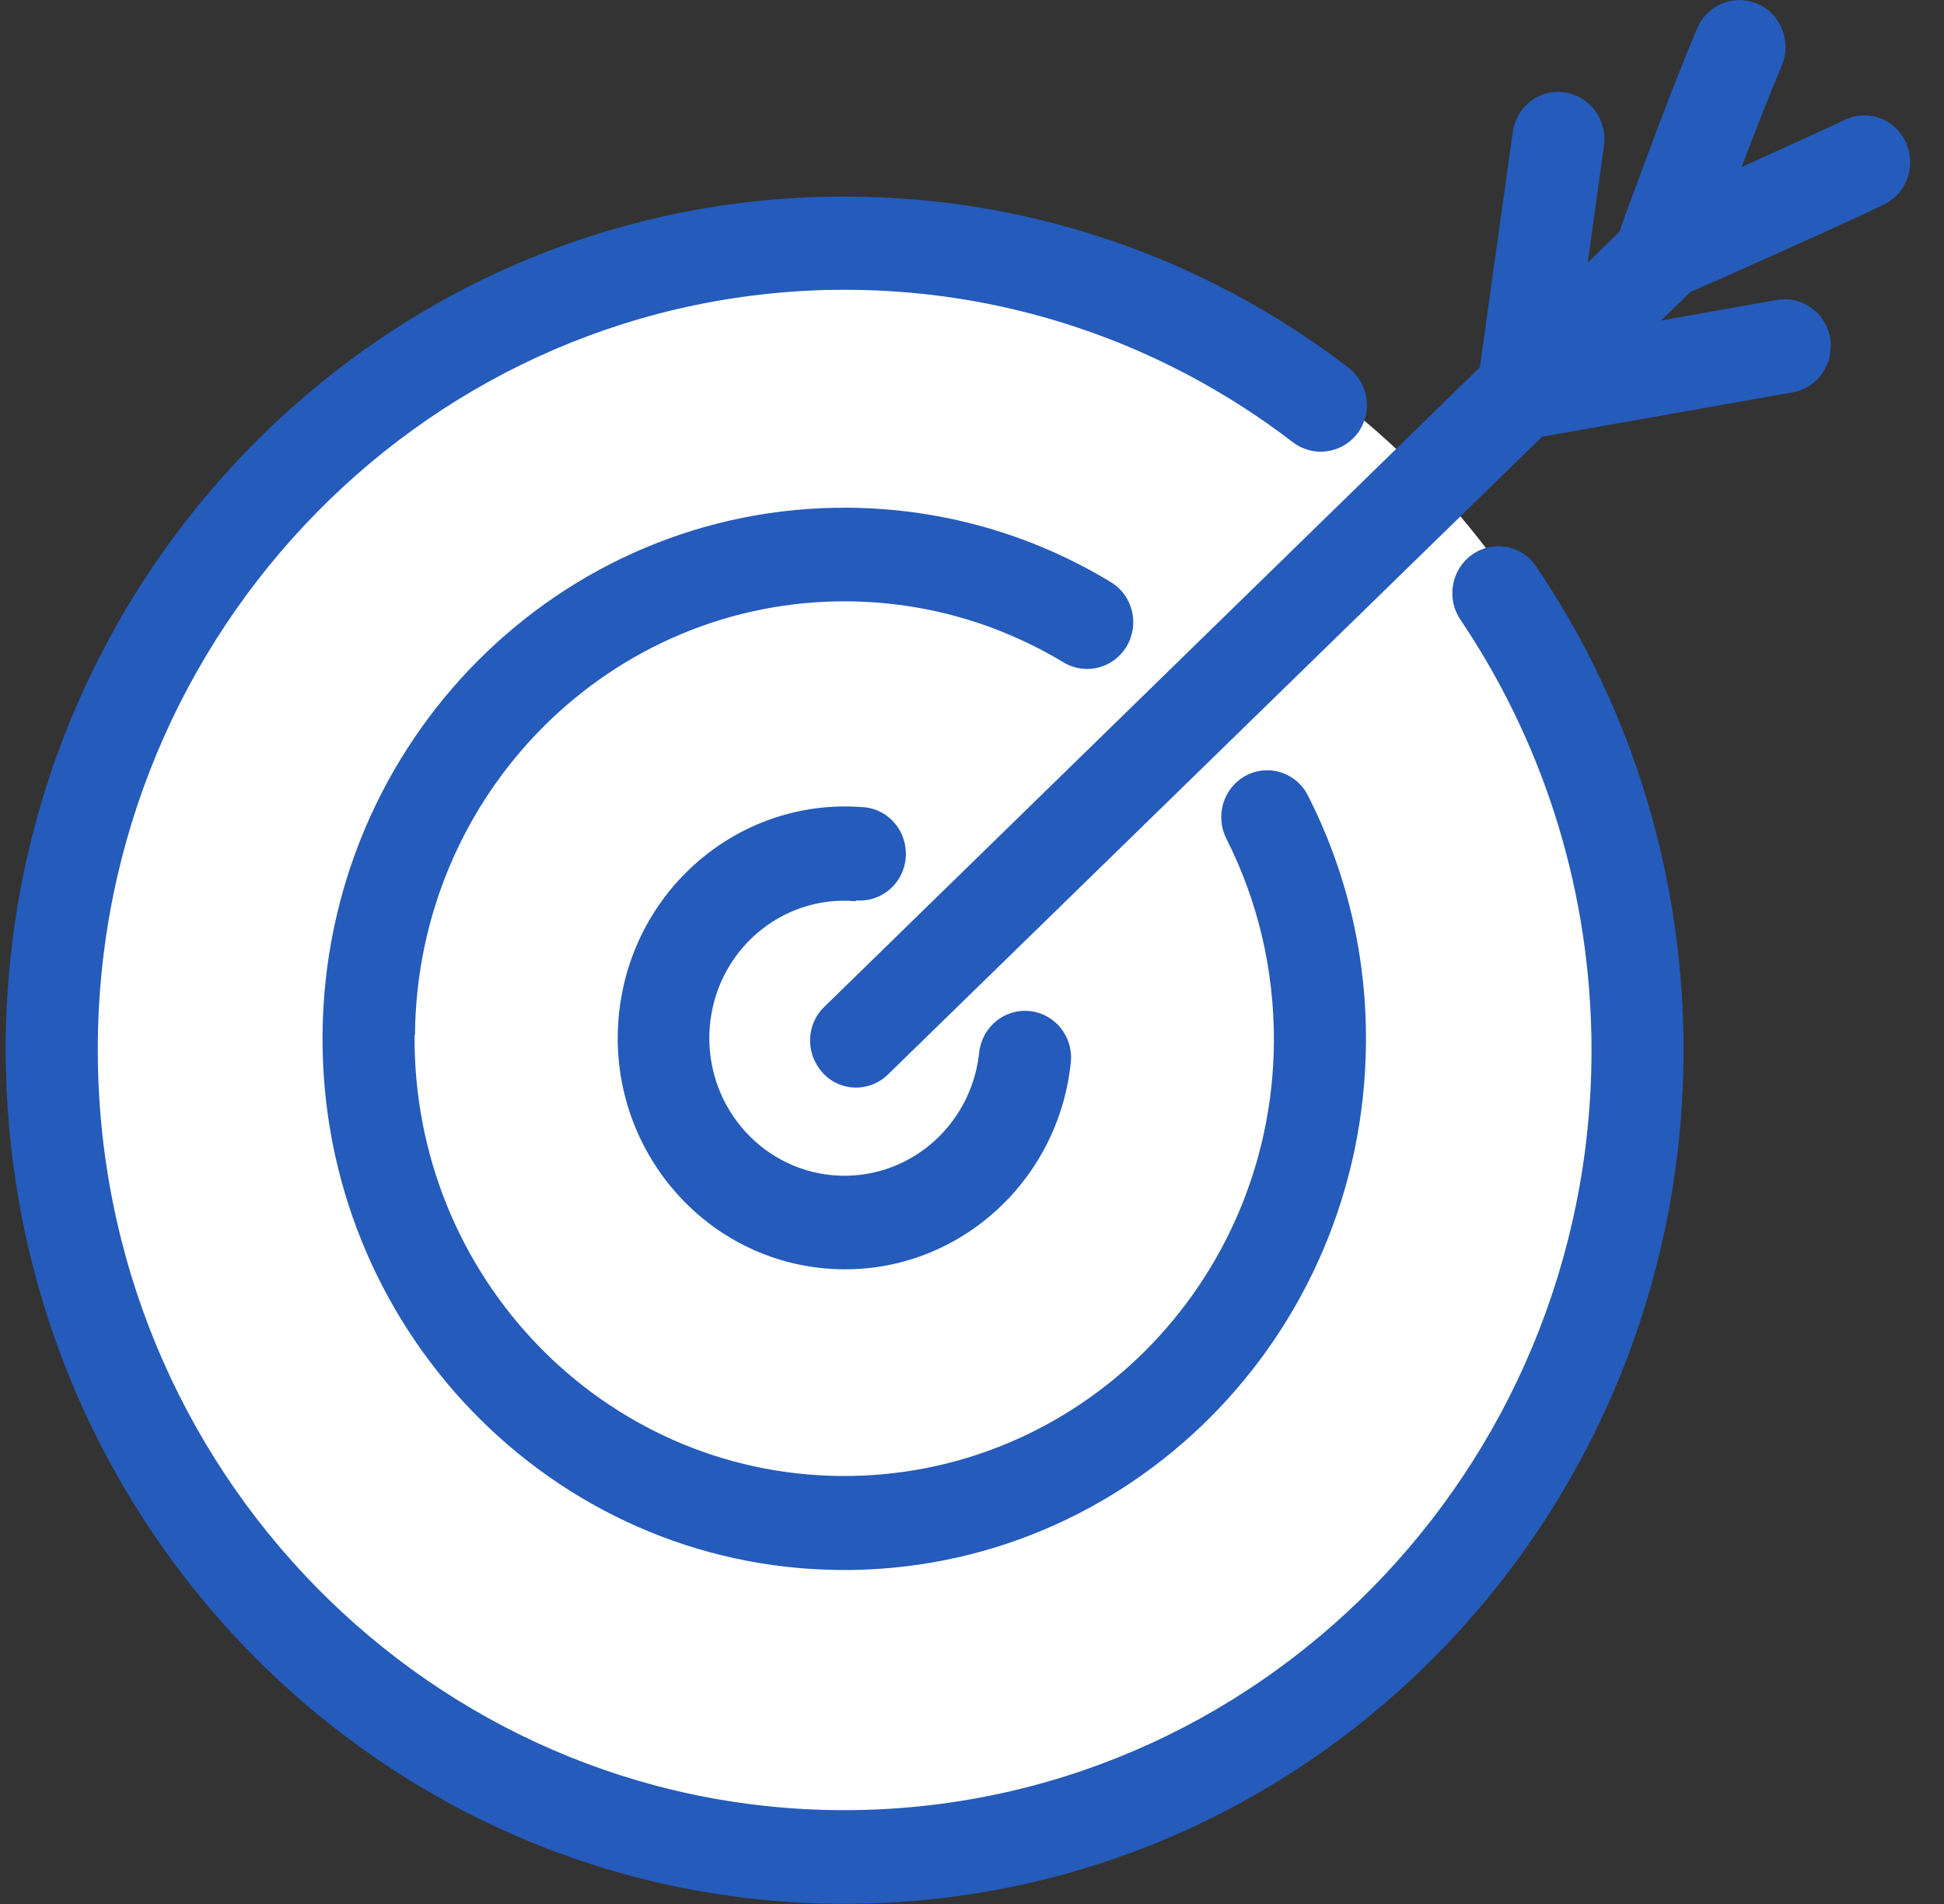
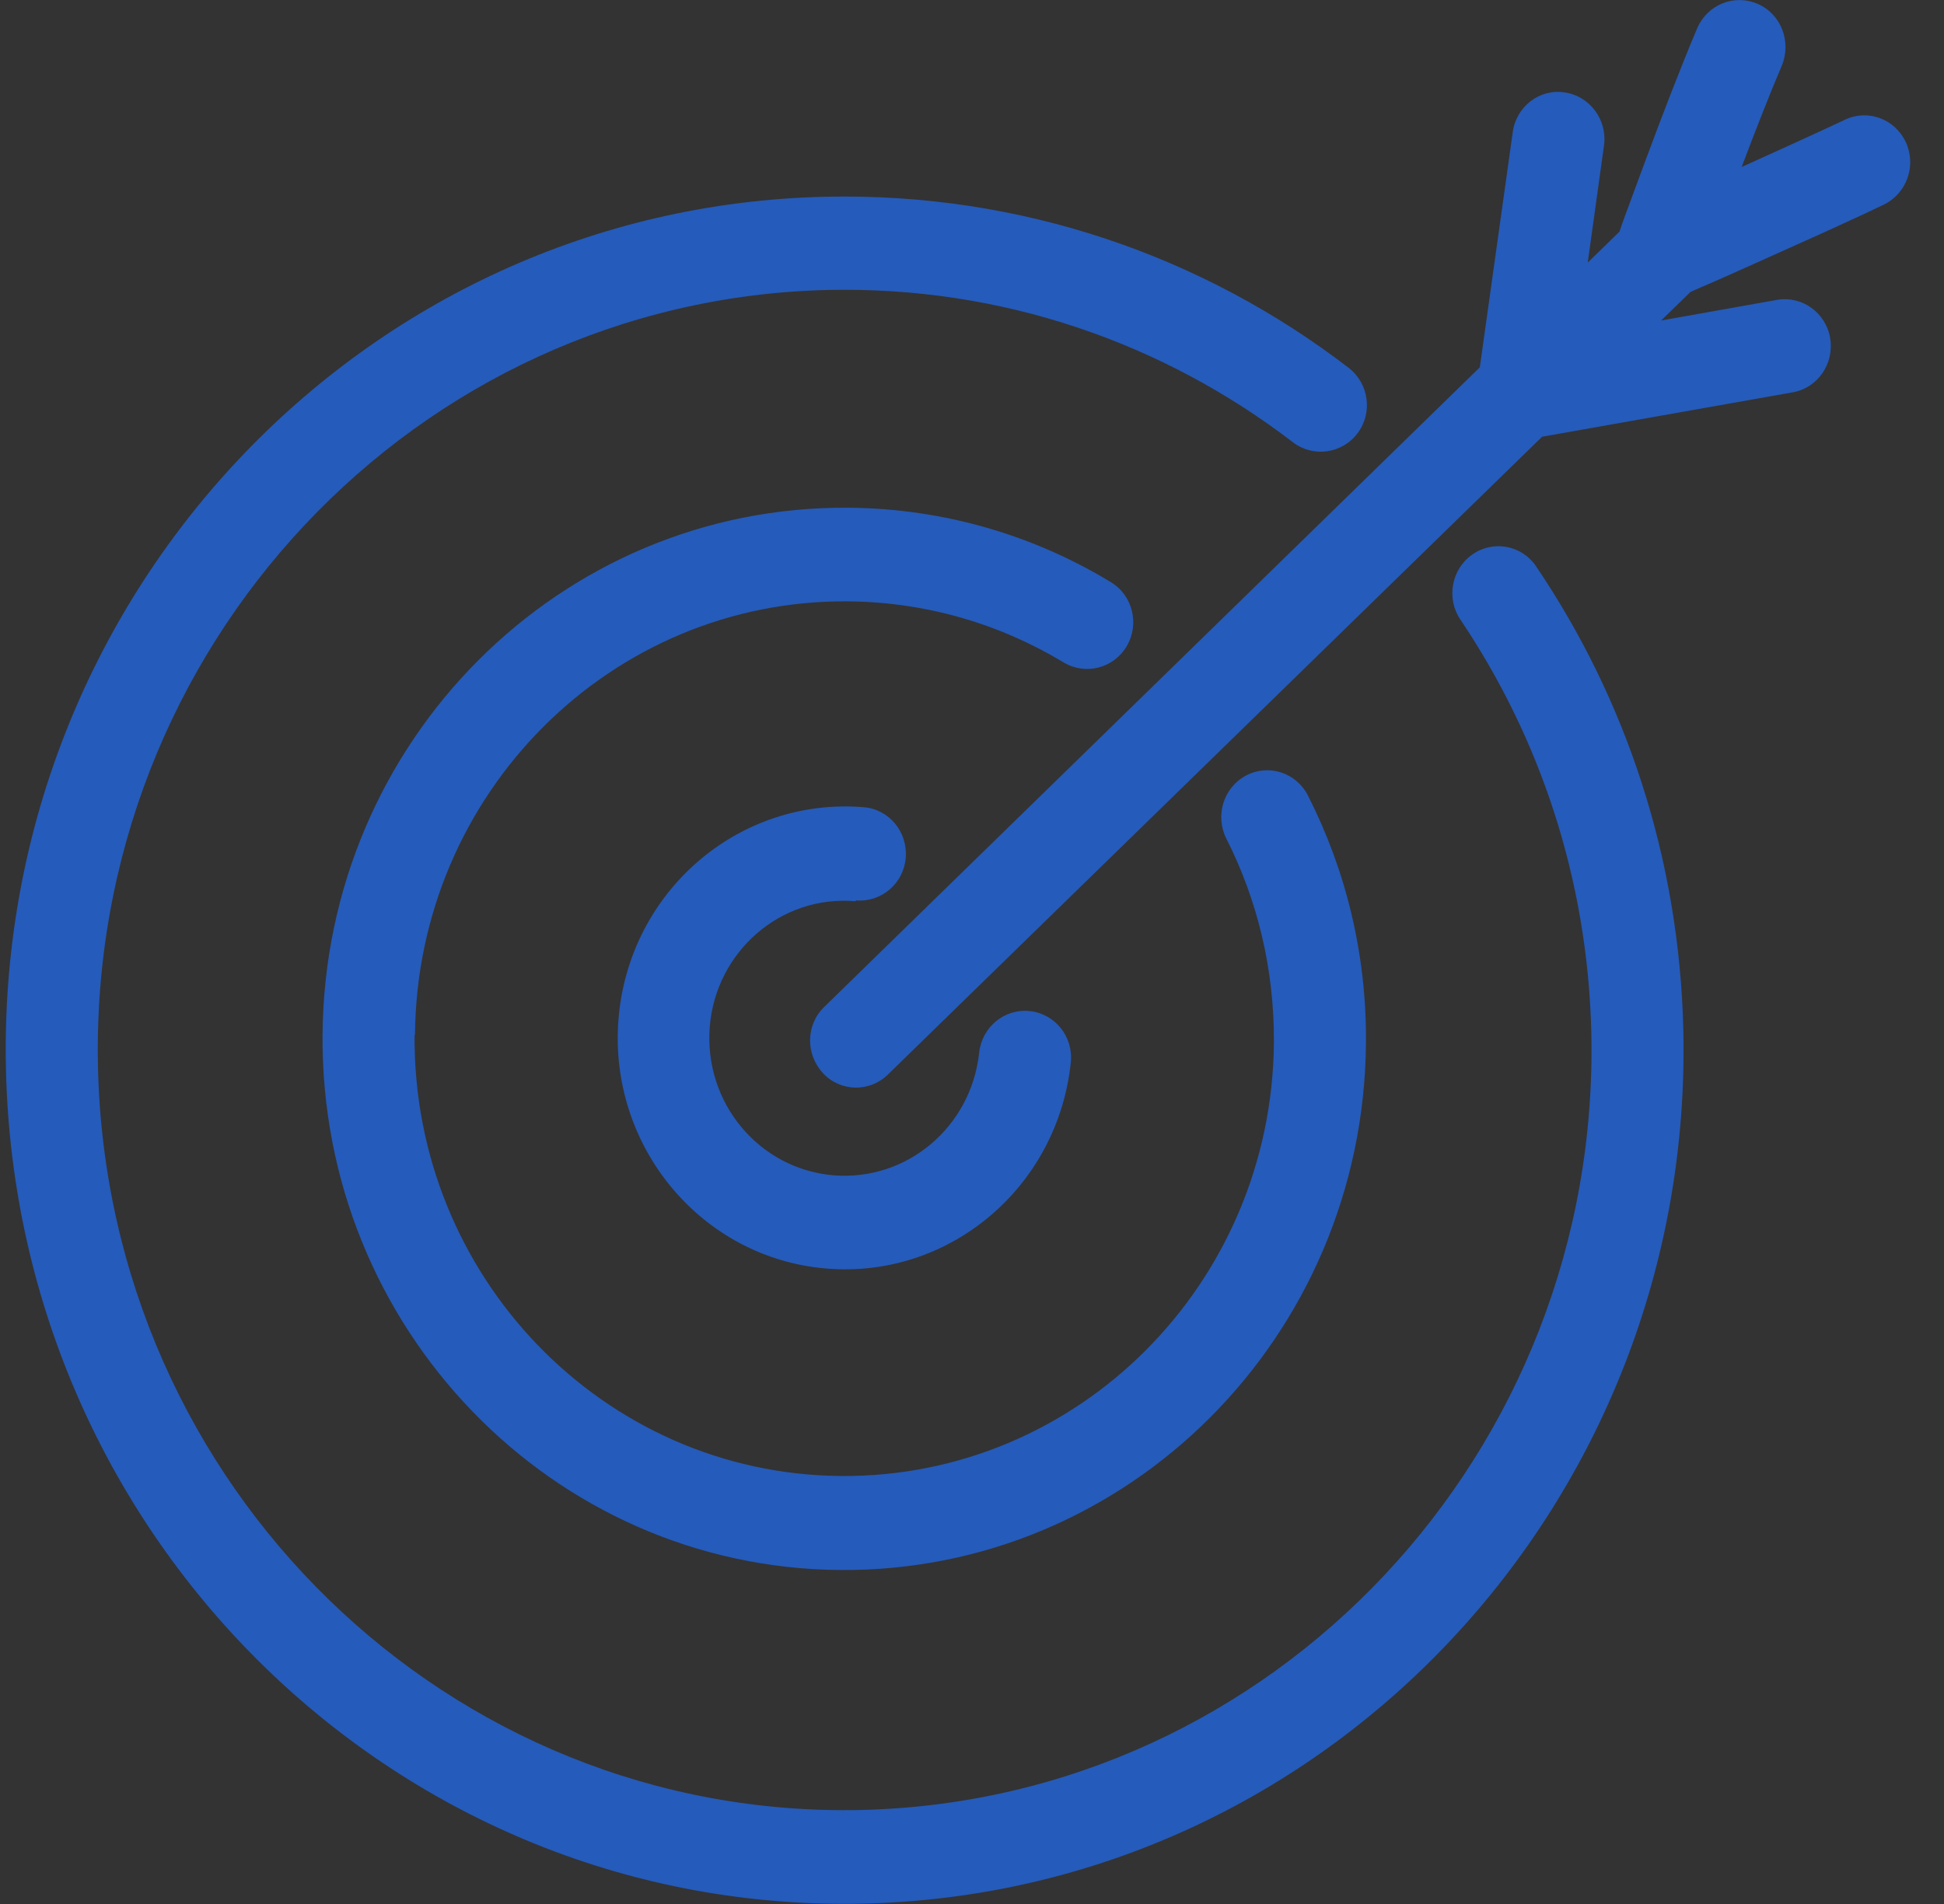
<svg xmlns="http://www.w3.org/2000/svg" id="Layer_1" data-name="Layer 1" viewBox="0 0 49 48">
  <rect x="0" y="0" width="49" height="48" fill="#333333" stroke="none" />
  <defs>
    <style>
      .cls-1 {
        fill: #255bba;
        fill-rule: evenodd;
      }

      .cls-2 {
        fill: #fff;
      }
    </style>
  </defs>
-   <circle class="cls-2" cx="21.29" cy="26.18" r="20.35" />
  <path class="cls-1" d="M44.31.1c.59.26.85.96.6,1.56-.3.7-.67,1.65-1.01,2.55.93-.42,1.92-.87,2.6-1.19.58-.28,1.27-.02,1.54.57.27.59.02,1.29-.56,1.57-.85.41-2.15.99-3.22,1.47-.54.24-1.02.46-1.38.61l-.27.12-.74.72,2.92-.52c.63-.11,1.23.32,1.34.96.11.64-.31,1.26-.94,1.37l-6.32,1.12-16.49,16.08c-.46.45-1.2.44-1.64-.04s-.43-1.22.04-1.67l16.52-16.12.83-5.93c.09-.65.68-1.1,1.31-1,.63.09,1.08.69.99,1.34l-.41,2.95.8-.78c.03-.1.08-.23.14-.4.13-.35.31-.84.51-1.38.4-1.08.91-2.41,1.31-3.35.26-.6.94-.87,1.53-.61ZM2.47,26.91c-.24-10.58,8-19.35,18.39-19.6,4.4-.1,8.47,1.34,11.73,3.84.51.39,1.24.29,1.63-.23.39-.52.28-1.26-.23-1.65-3.66-2.81-8.25-4.42-13.18-4.31C9.13,5.22-.12,15.07.15,26.96c.27,11.89,9.94,21.3,21.62,21.03,11.68-.27,20.92-10.13,20.66-22.01-.1-4.35-1.45-8.36-3.71-11.7-.36-.54-1.09-.67-1.61-.3-.53.37-.66,1.11-.3,1.64,2,2.97,3.21,6.54,3.3,10.41.24,10.58-8,19.35-18.39,19.6-10.39.24-19.01-8.14-19.25-18.72ZM10.46,26.09c.05-6.09,4.94-10.98,10.92-10.93,1.99.02,3.84.58,5.43,1.54.55.33,1.26.15,1.59-.41.33-.56.15-1.29-.41-1.62-1.93-1.17-4.19-1.85-6.6-1.87-7.26-.06-13.2,5.88-13.26,13.28-.06,7.39,5.78,13.44,13.04,13.5,7.26.06,13.2-5.88,13.26-13.28.02-2.25-.51-4.37-1.46-6.24-.29-.58-.99-.81-1.56-.51-.57.3-.79,1.01-.5,1.59.78,1.54,1.21,3.28,1.2,5.14-.05,6.09-4.94,10.98-10.92,10.93-5.98-.05-10.79-5.03-10.74-11.12ZM21.56,22.72c-1.88-.16-3.52,1.27-3.67,3.17-.15,1.91,1.24,3.58,3.12,3.74,1.85.15,3.47-1.22,3.67-3.09.07-.65.64-1.12,1.28-1.05.64.07,1.1.65,1.03,1.3-.33,3.14-3.06,5.45-6.16,5.19-3.15-.26-5.5-3.08-5.24-6.29.26-3.21,3.02-5.6,6.18-5.34.64.05,1.11.62,1.06,1.27-.05.65-.61,1.13-1.25,1.08Z" />
</svg>